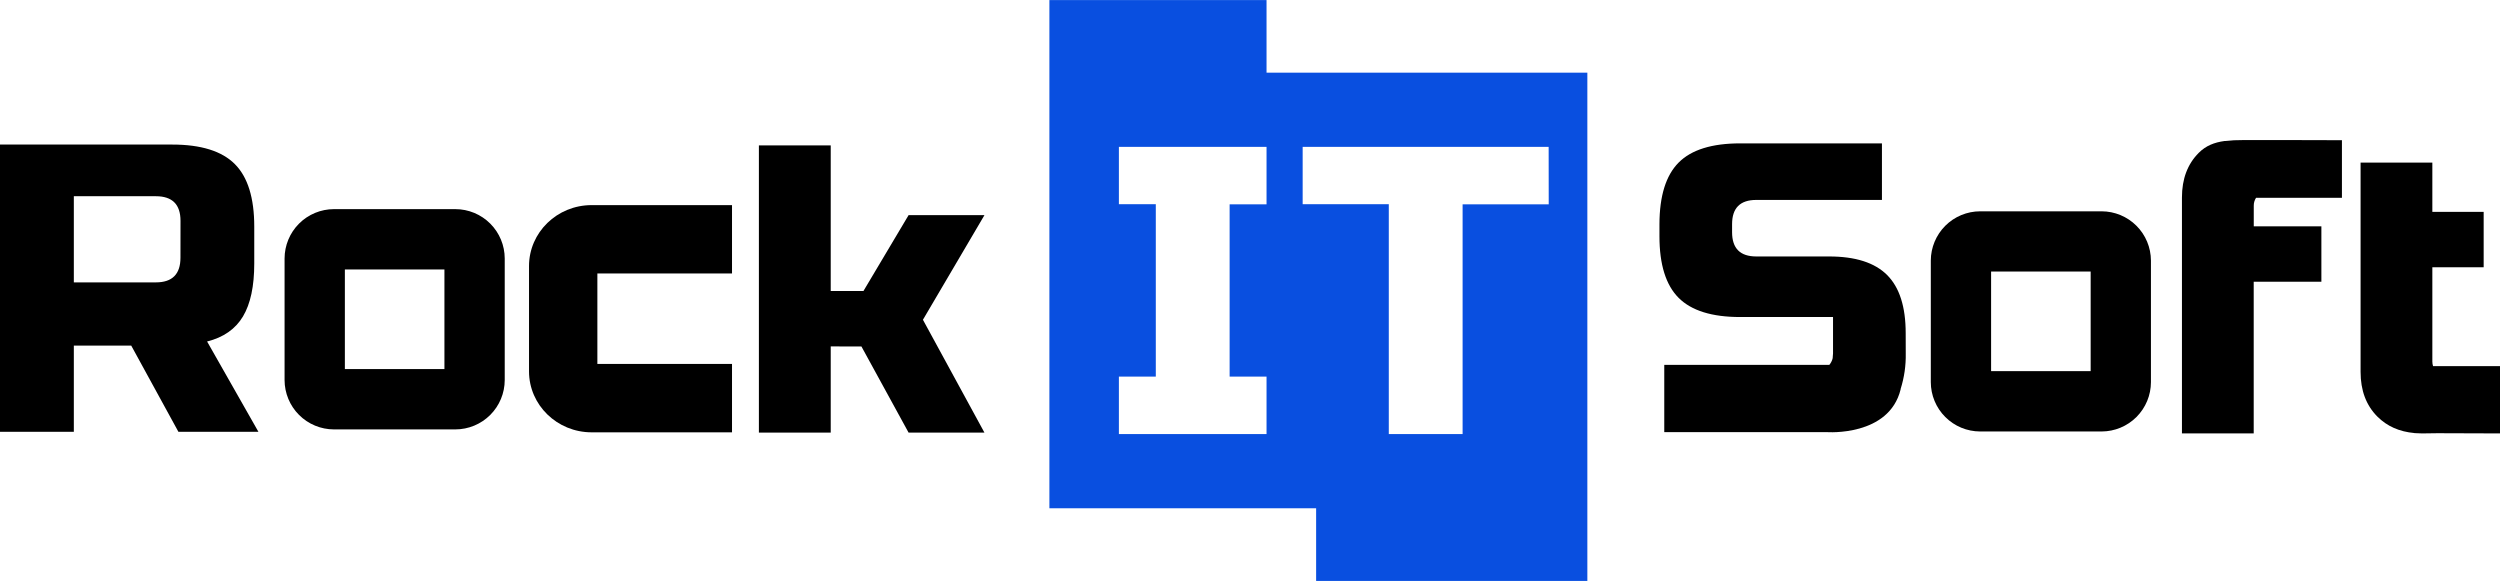
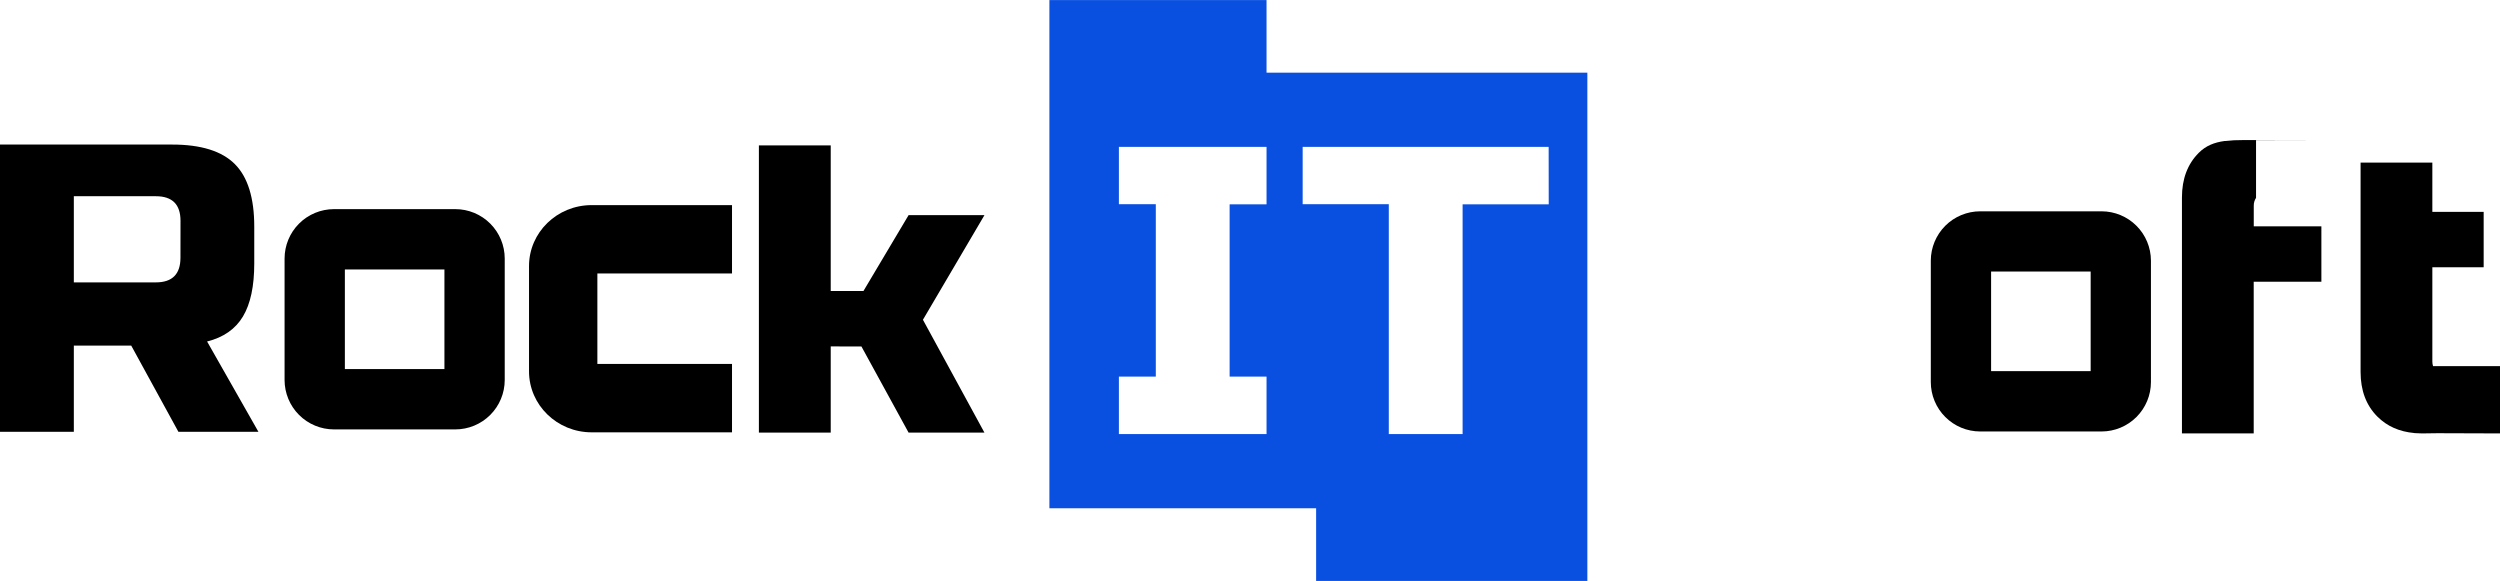
<svg xmlns="http://www.w3.org/2000/svg" width="865" height="201" viewBox="0 0 865 201" fill="none">
  <g clip-path="url(#clip0_9_294)">
    <path d="M0 50.019H59.597C69.529 50.019 76.743 52.265 81.237 56.757C85.731 61.25 87.977 68.466 87.973 78.407V91.186C87.973 99.039 86.67 105.143 84.066 109.496C81.462 113.85 77.324 116.737 71.654 118.158L89.412 149.401H61.728L45.41 119.586H25.546V149.401H0V50.019ZM62.457 76.41C62.457 70.733 59.618 67.894 53.94 67.894H25.546V97.704H53.921C59.596 97.704 62.435 94.865 62.439 89.188L62.457 76.41Z" fill="black" />
    <path d="M287.431 119.861V149.689H262.577V50.3H287.431V100.681H298.759L314.373 74.437H340.624L319.333 110.635L340.618 149.689H314.373L298.055 119.88L287.431 119.861Z" fill="black" />
    <path d="M157.563 148.574H115.539C111.012 148.569 106.671 146.767 103.469 143.564C100.267 140.361 98.467 136.018 98.462 131.488V89.446C98.467 84.916 100.267 80.573 103.469 77.37C106.671 74.167 111.012 72.365 115.539 72.36H157.563C162.09 72.367 166.429 74.169 169.63 77.372C172.83 80.575 174.63 84.917 174.635 89.446V131.488C174.63 136.017 172.83 140.359 169.63 143.562C166.429 146.765 162.09 148.567 157.563 148.574ZM119.324 127.702H153.773V93.238H119.324V127.702Z" fill="black" />
    <path d="M253.276 149.584H204.7C192.754 149.584 183.042 140.126 183.042 128.505V92.049C183.042 80.41 192.754 70.97 204.7 70.97H253.276V94.628H206.69V125.926H253.276V149.584Z" fill="black" />
-     <path d="M794.074 48.469C787.627 48.469 781.773 48.469 776.005 48.469C773.959 48.445 771.913 48.553 769.882 48.794H769.643C766.177 49.278 763.256 50.392 760.77 52.88C756.888 56.764 754.949 61.922 754.953 68.354V149.964H779.783V97.483H803.198V78.321H779.801V71.221C779.78 70.237 780.055 69.27 780.591 68.446H810.307V48.512C806.223 48.469 800.443 48.463 794.074 48.469Z" fill="black" />
+     <path d="M794.074 48.469C787.627 48.469 781.773 48.469 776.005 48.469C773.959 48.445 771.913 48.553 769.882 48.794H769.643C766.177 49.278 763.256 50.392 760.77 52.88C756.888 56.764 754.949 61.922 754.953 68.354V149.964H779.783V97.483H803.198V78.321H779.801V71.221C779.78 70.237 780.055 69.27 780.591 68.446V48.512C806.223 48.469 800.443 48.463 794.074 48.469Z" fill="black" />
    <path d="M727.16 149.291H685.13C680.604 149.284 676.266 147.483 673.065 144.281C669.865 141.079 668.065 136.739 668.058 132.211V90.162C668.073 85.64 669.877 81.308 673.076 78.112C676.275 74.918 680.609 73.12 685.13 73.114H727.16C731.679 73.122 736.011 74.92 739.209 78.115C742.407 81.309 744.211 85.641 744.225 90.162V132.211C744.219 136.738 742.419 141.077 739.22 144.279C736.021 147.48 731.684 149.282 727.16 149.291ZM688.92 128.419H723.369V93.942H688.92V128.419Z" fill="black" />
-     <path d="M659.369 115.285C659.369 106.157 657.228 99.449 652.946 95.161C648.664 90.873 641.959 88.731 632.831 88.735H607.677C602.092 88.735 599.3 85.939 599.3 80.349V77.555C599.3 71.968 602.092 69.175 607.677 69.175H651.152V49.608H602.105C592.307 49.608 585.209 51.822 580.808 56.249C576.407 60.676 574.195 67.778 574.17 77.555V81.751C574.17 91.528 576.383 98.63 580.808 103.058C585.233 107.485 592.332 109.696 602.105 109.692H634.227V122.305C634.223 122.785 634.186 123.264 634.117 123.739C634.114 123.782 634.114 123.825 634.117 123.868C634.086 124.027 634.037 124.168 634.001 124.321C633.781 125.023 633.425 125.674 632.954 126.238H575.836V149.517H632.17C632.17 149.517 653.601 151.098 657.618 134.729C657.618 134.68 657.618 134.631 657.618 134.582C658.873 130.603 659.471 126.446 659.388 122.275L659.369 115.285Z" fill="black" />
    <path d="M841.836 126.686C841.677 126.178 841.595 125.649 841.591 125.117V92.472H859.348V73.304H841.591V56.267H816.761V128.67C816.761 135.103 818.7 140.261 822.578 144.145C825.901 147.473 830.173 149.37 835.394 149.836V149.866H835.645C836.429 149.928 837.231 149.964 838.052 149.964C839.821 149.964 841.597 149.928 843.379 149.891L865.012 149.964V126.686H841.836Z" fill="black" />
    <path d="M438.222 25.147V0.031H363.09V175.853H455.379V201H549.224V25.147H438.222ZM438.222 70.688H425.449V130.312H438.222V150.185H387.136V130.312H399.909V70.663H387.136V50.815H438.222V70.688ZM535.857 70.688H506.062V150.185H480.522V70.663H450.72V50.815H535.833L535.857 70.688Z" fill="#094FE0" />
  </g>
  <defs>
    <clipPath id="clip0_9_294">
      <rect width="865" height="201" fill="white" />
    </clipPath>
  </defs>
</svg>